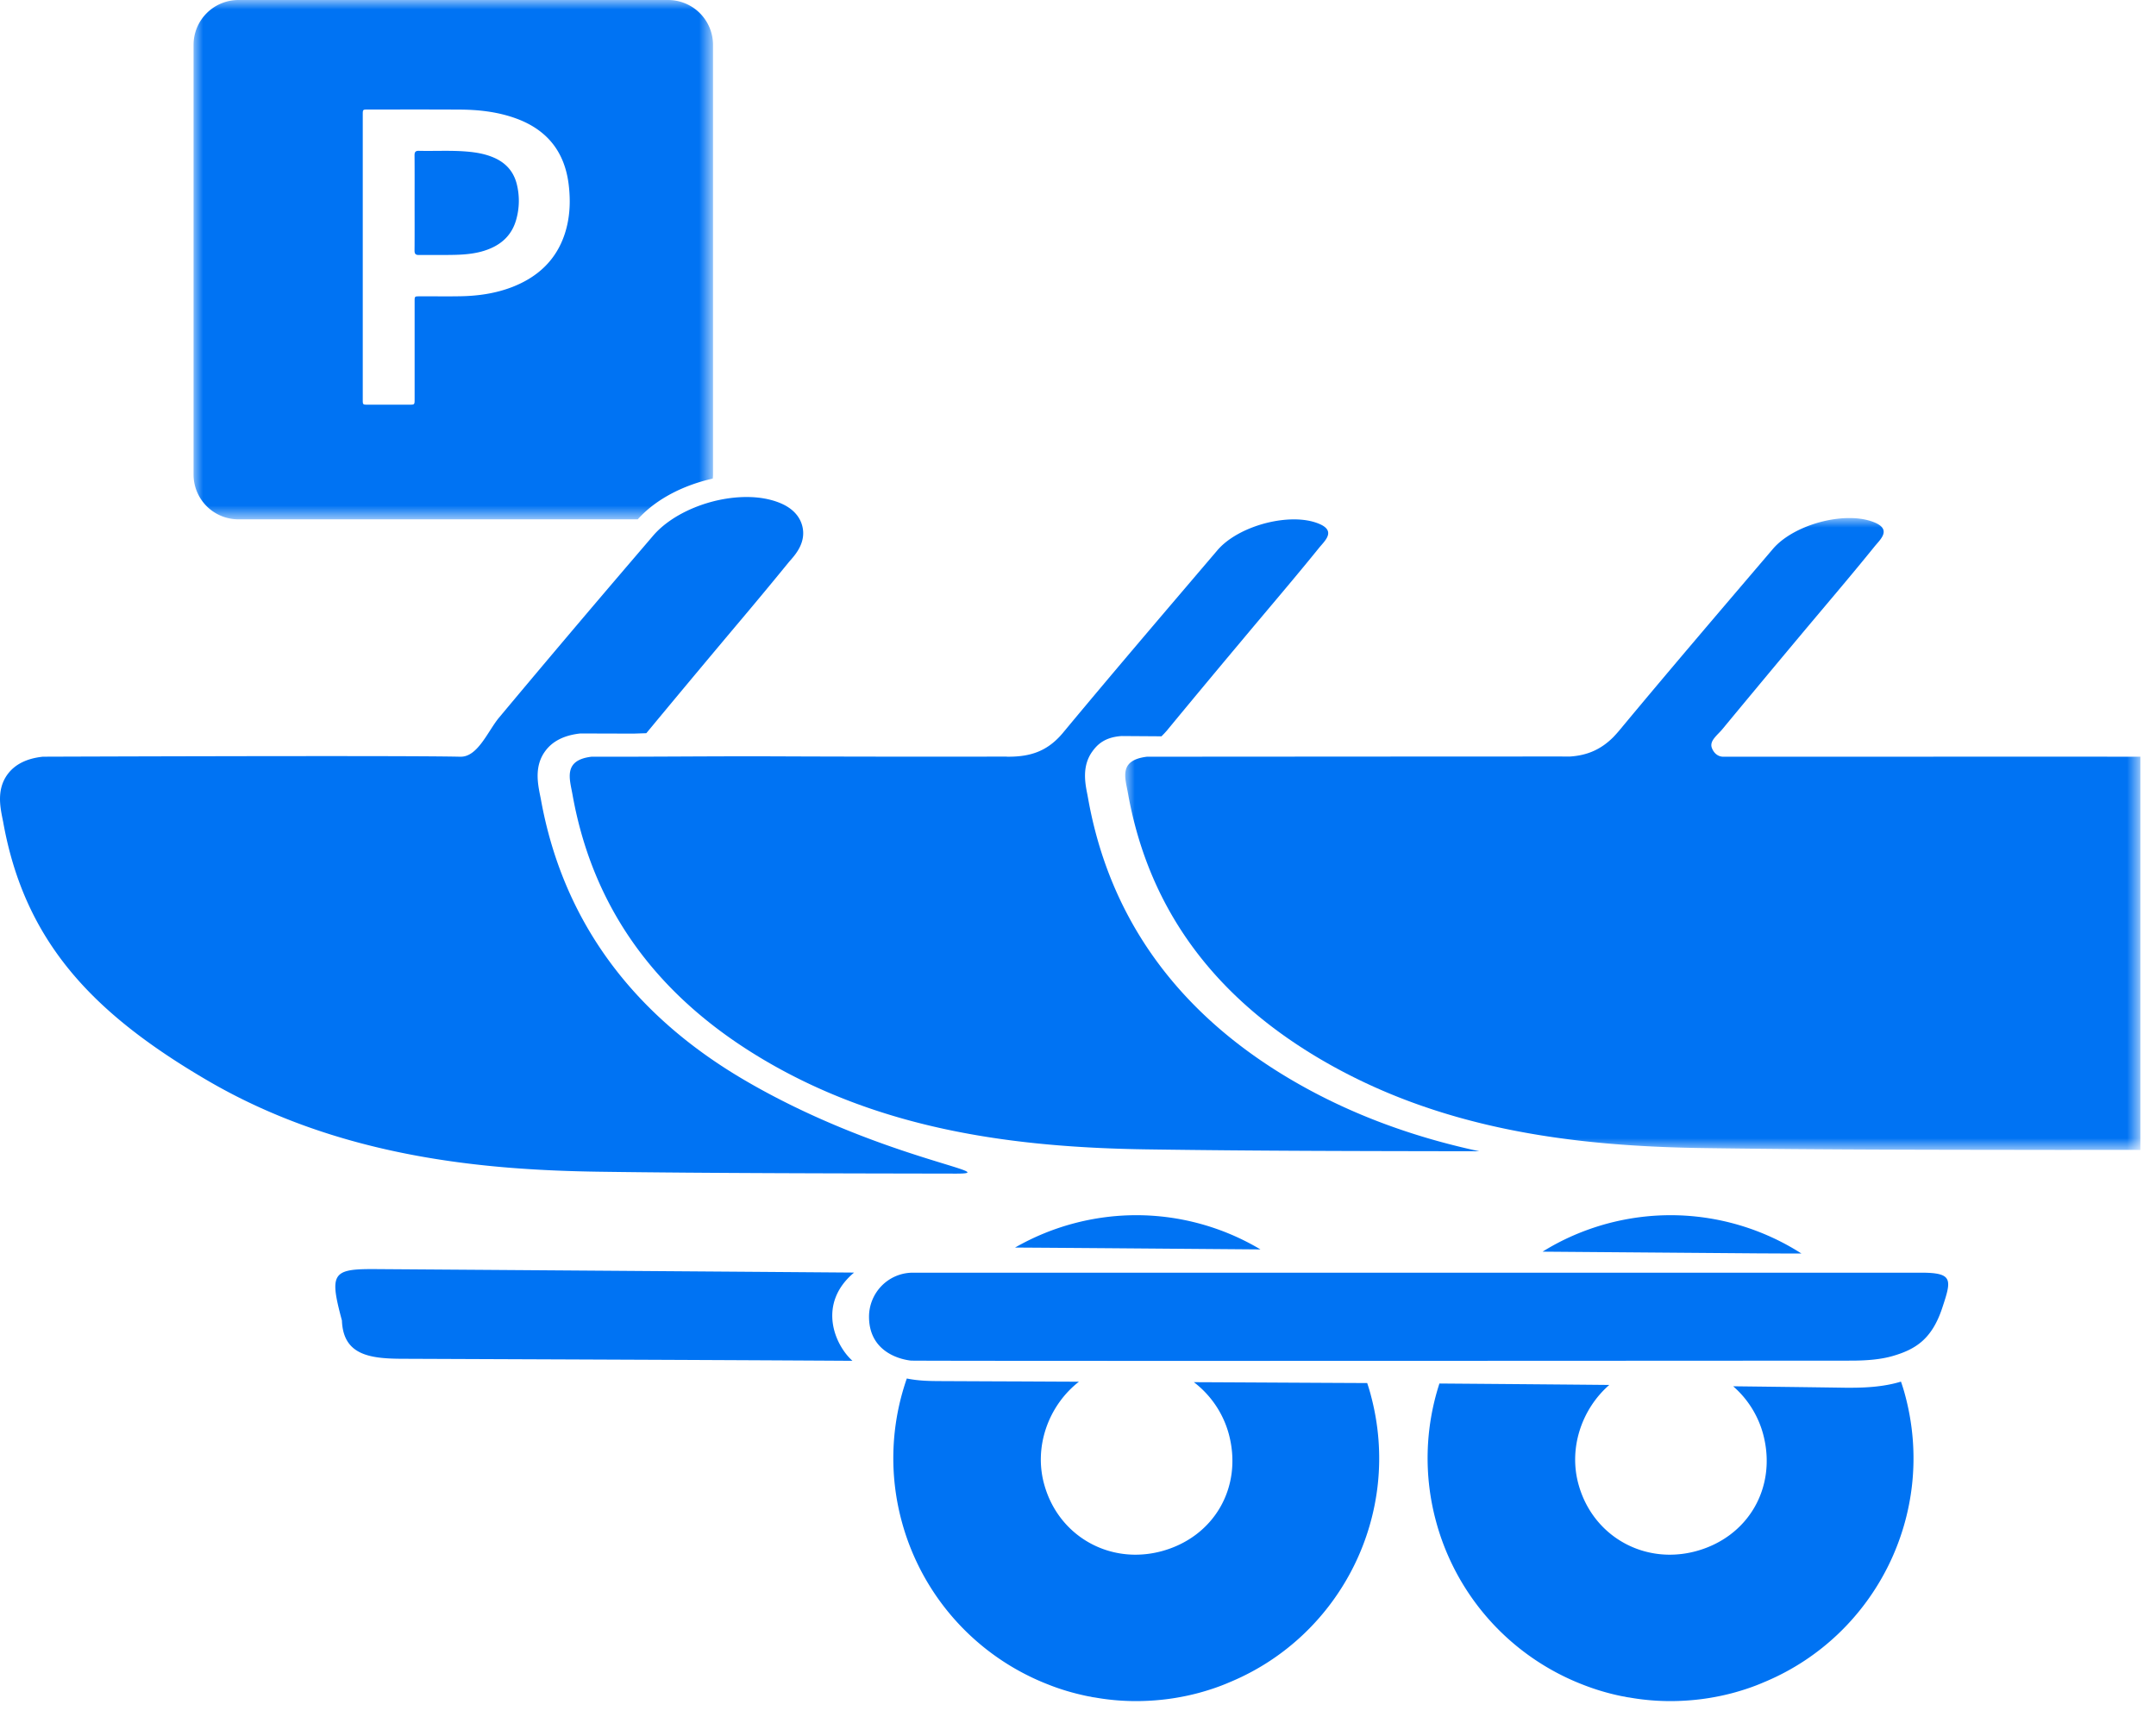
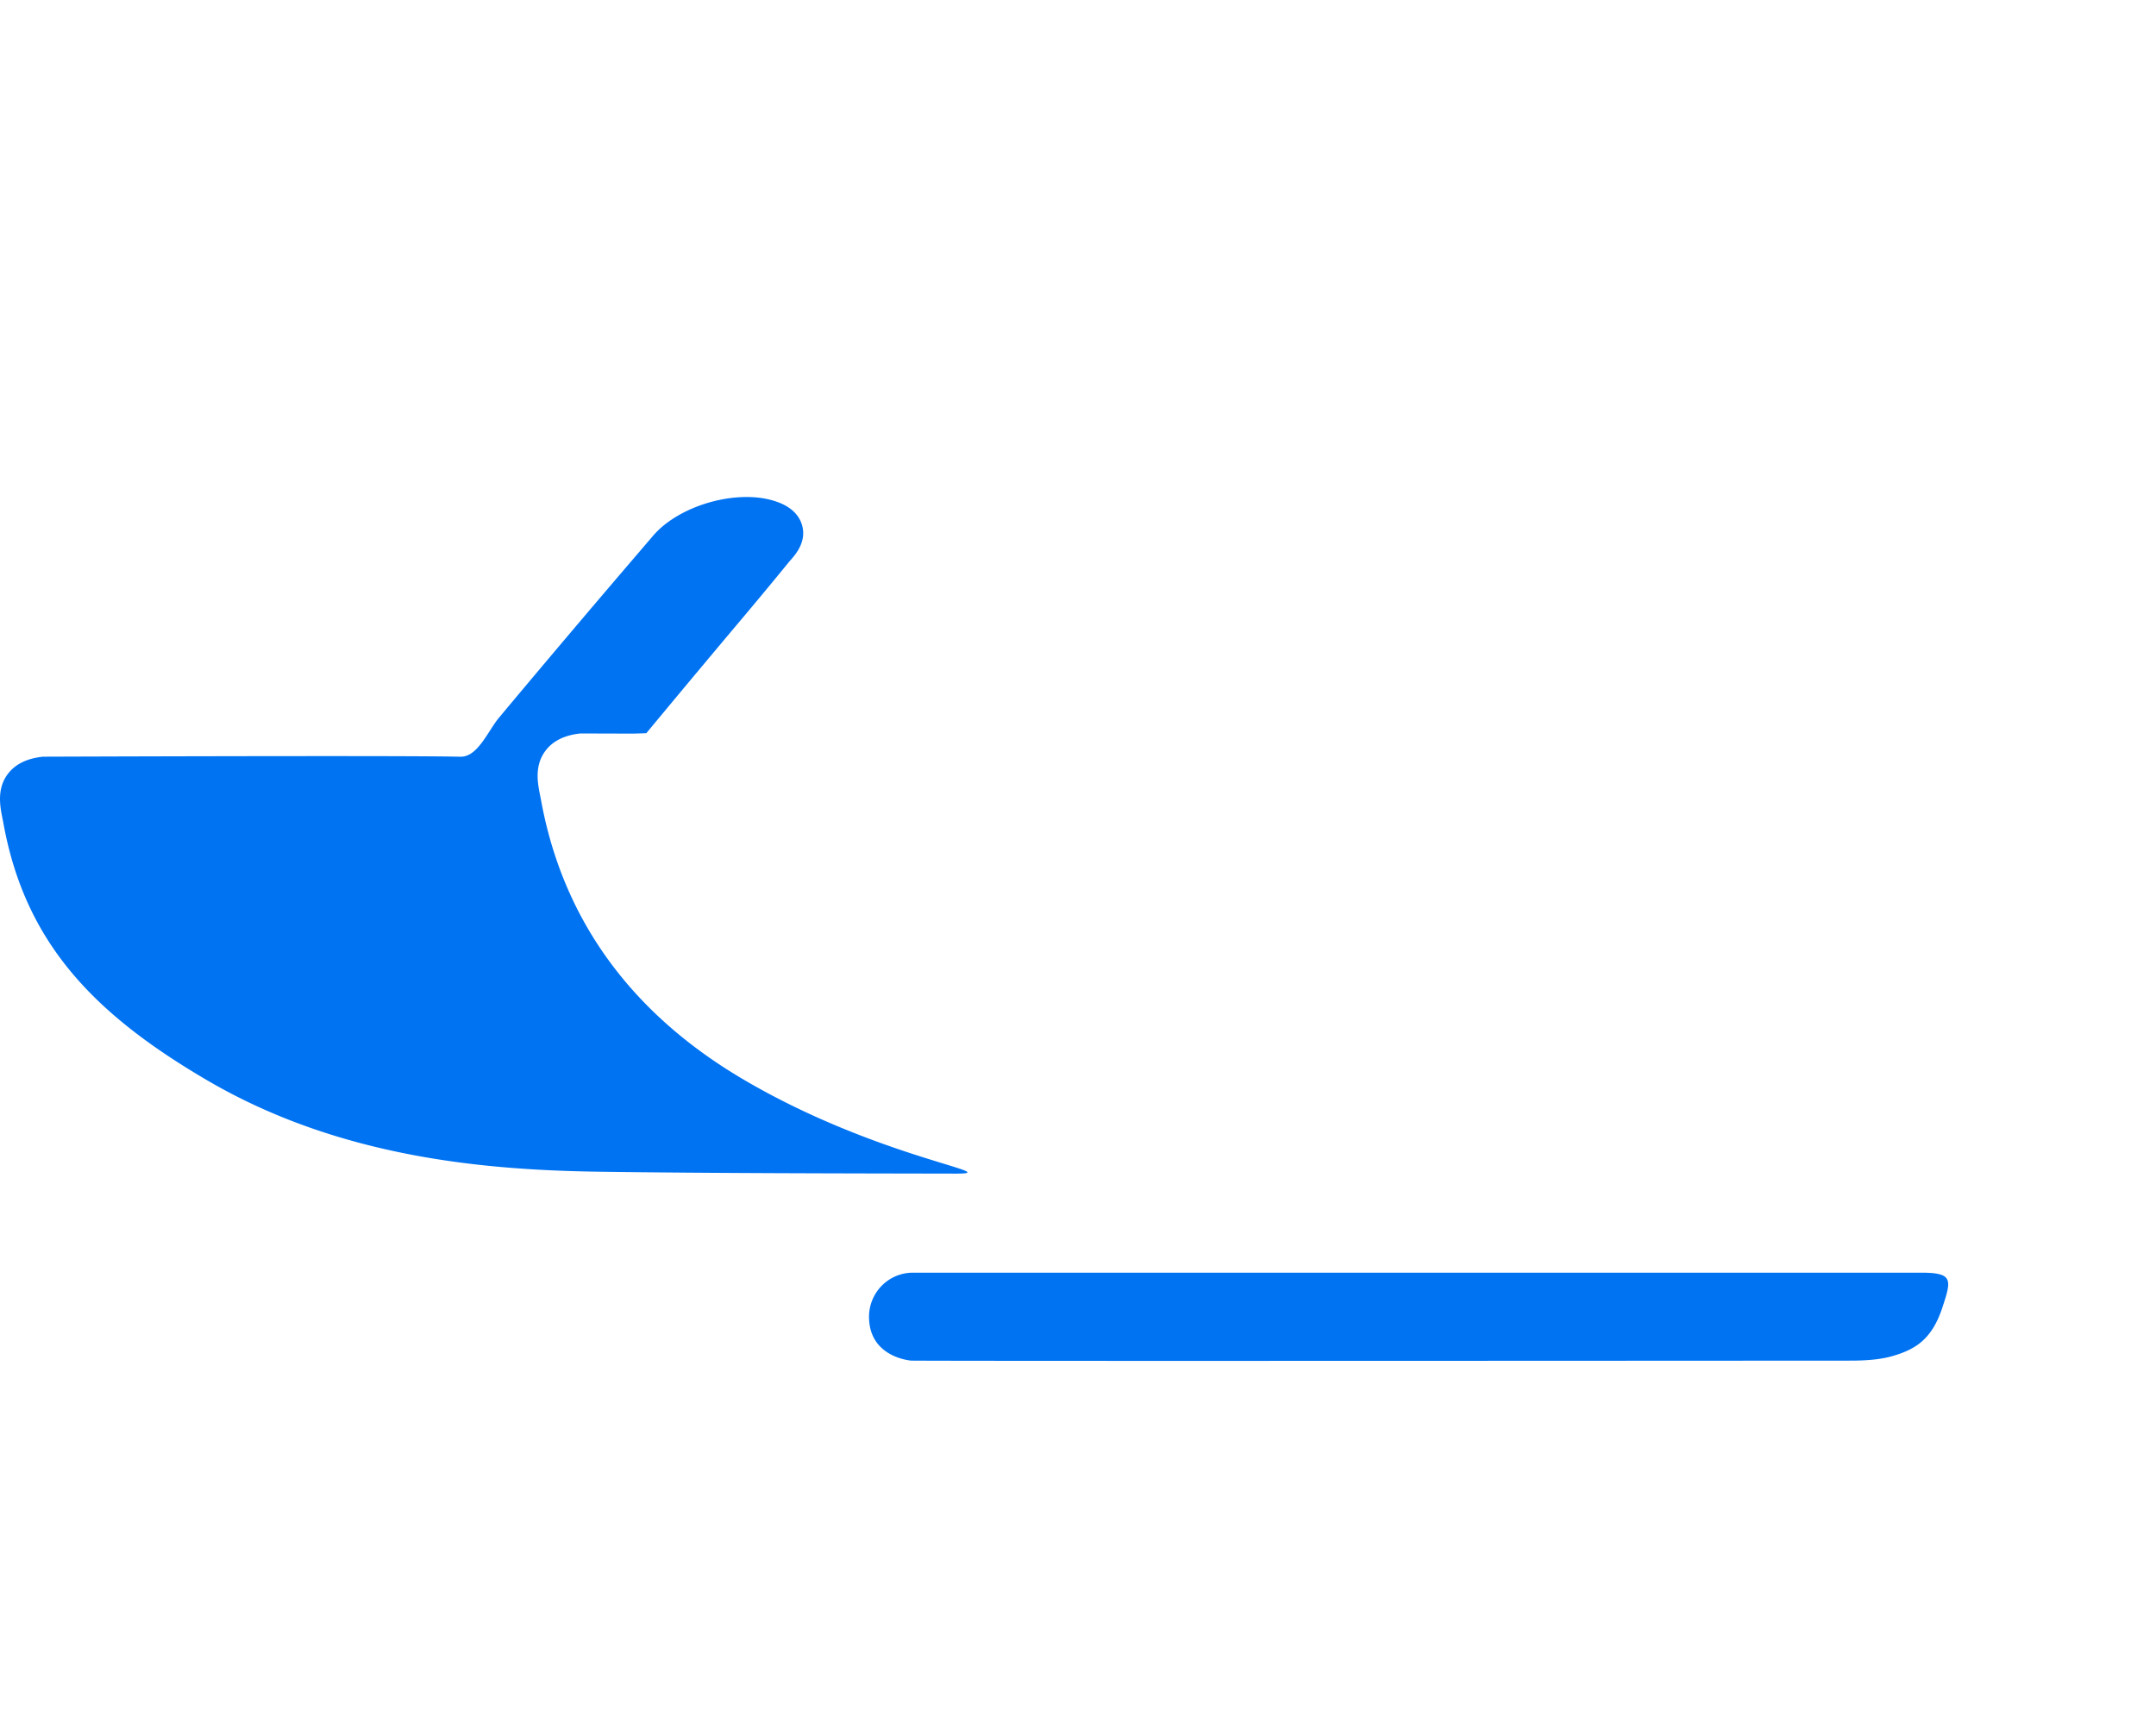
<svg xmlns="http://www.w3.org/2000/svg" xmlns:xlink="http://www.w3.org/1999/xlink" width="113" height="90" viewBox="0 0 113 90">
  <defs>
-     <path id="0o4uwucuea" d="M0 0h27.227v27.22H0z" />
-     <path id="3idit1wayc" d="M0 0h53.204v33.12H0z" />
-   </defs>
+     </defs>
  <g fill="none" fill-rule="evenodd">
-     <path d="M71.85 73.132a10.283 10.283 0 0 0-.193-.642c-3.04-.013-6.072-.033-9.084-.046a5.1 5.1 0 0 1 1.832 2.721c.744 2.788-.779 5.417-3.562 6.148a5.264 5.264 0 0 1-1.33.173c-2.188 0-4.133-1.41-4.769-3.63-.586-2.016.21-4.19 1.803-5.436-1.359-.005-2.708-.014-4.057-.018l-3.304-.015c-.394-.004-1.017-.004-1.658-.136a12.67 12.67 0 0 0-.272 7.47 12.724 12.724 0 0 0 7.68 8.568c.645.258 1.316.454 2.005.6.065.014.136.028.206.037.075.02.15.033.23.043h.004a12.302 12.302 0 0 0 2.821.173h.004a12.594 12.594 0 0 0 2.643-.417c.548-.15 1.077-.328 1.583-.548.028-.01.052-.024.08-.033.01-.005.024-.009.032-.014 5.75-2.436 8.968-8.795 7.305-14.998m-12.289-9.44a12.795 12.795 0 0 0-6.358 1.696c4.287.027 8.574.065 12.861.098a12.718 12.718 0 0 0-6.503-1.794M27.092 9.677a3.603 3.603 0 0 1-.018 1.766c-.244.964-.915 1.487-1.837 1.741-.466.126-.944.163-1.42.174-.62.014-1.24 0-1.86.007-.178.002-.23-.062-.23-.236.007-.835.003-1.669.003-2.504 0-.828.004-1.656-.003-2.485 0-.173.051-.239.23-.235.833.02 1.668-.032 2.501.038.485.04.961.12 1.413.313.64.274 1.058.737 1.221 1.421" fill="#0073F3" />
    <g transform="translate(10.144)">
      <mask id="h8h7rl2t5b" fill="#fff">
        <use xlink:href="#0o4uwucuea" />
      </mask>
      <path d="M19.463 12.238c-.45 1.387-1.415 2.28-2.751 2.802-.871.338-1.78.469-2.703.487-.717.014-1.439 0-2.155.005-.267 0-.267 0-.267.263v5.12c0 .296 0 .296-.286.296H9.127c-.253 0-.258-.005-.258-.258V6.016c0-.276 0-.276.272-.276 1.584 0 3.168-.005 4.751.004 1.05 0 2.085.117 3.073.487 1.589.6 2.483 1.743 2.694 3.42.109.872.075 1.743-.196 2.587M24.869 0H2.357A2.354 2.354 0 0 0 0 2.352V24.87a2.35 2.35 0 0 0 2.357 2.35h20.924c1.007-1.123 2.502-1.816 3.931-2.135.01-.07.015-.141.015-.215V2.352A2.355 2.355 0 0 0 24.869 0" fill="#0073F3" mask="url(#h8h7rl2t5b)" />
    </g>
    <path d="M50.084 61.513c-5.538-.01-13.01-.019-18.641-.099-5.921-.084-13.615-.703-20.615-4.81-5.955-3.49-9.54-7.235-10.663-13.528l-.042-.206c-.117-.599-.296-1.503.267-2.277.375-.515.974-.824 1.78-.923l.07-.009s18.775-.07 21.82 0h.098c.886 0 1.424-1.354 1.99-2.039a911.427 911.427 0 0 1 7.08-8.372l.999-1.167c1.016-1.194 3.036-2.033 4.906-2.033.637 0 1.208.1 1.705.295.834.328 1.119.853 1.214 1.237.206.83-.343 1.461-.605 1.762l-.09.103a235.432 235.432 0 0 1-2.782 3.35 1005.35 1005.35 0 0 0-4.7 5.632l-.68.022-2.777-.008-.07.008c-.807.1-1.407.41-1.777.924-.566.773-.388 1.677-.271 2.277l.042.206c1.125 6.293 4.709 11.255 10.664 14.745 7.005 4.108 13.824 4.915 11.078 4.91" fill="#0073F3" />
-     <path d="M77.529 60.341c-5.796-.009-11.587-.014-17.383-.098-6.995-.098-13.854-1.02-20.034-4.648-5.388-3.162-8.986-7.674-10.105-13.943-.146-.82-.507-1.808.993-1.99 3.087.008 6.245-.03 9.407-.02 4.104.018 8.185.02 12.326.014.042.005.084.005.127.005 1.143 0 1.974-.286 2.719-1.1.055-.063.112-.123.163-.189 2.657-3.2 5.365-6.363 8.063-9.53.834-.979 2.569-1.62 4.016-1.62.469 0 .909.07 1.274.215.965.38.342.904.042 1.274-1.326 1.64-2.698 3.237-4.052 4.86a735.98 735.98 0 0 0-3.936 4.731l-.131.145a4.874 4.874 0 0 0-.14.145l-2.09-.014c-.86.057-1.256.422-1.528.797-.567.773-.388 1.677-.267 2.277l.038.206c1.124 6.293 4.713 11.254 10.664 14.745 3.214 1.887 6.573 3.036 9.834 3.738M44.68 71.324c-7.755-.047-15.912-.074-23.666-.107-1.688-.01-3.027-.225-3.093-2.005-.646-2.4-.519-2.695 1.528-2.695h.182c7.951.056 17.187.122 25.133.183-1.939 1.626-1.024 3.785-.085 4.624M99.853 73.132a9.145 9.145 0 0 0-.22-.717c-.829.253-1.724.32-2.629.32h-.28c-1.959-.029-3.918-.052-5.886-.076a5.086 5.086 0 0 1 1.571 2.506c.744 2.788-.779 5.417-3.562 6.148a5.264 5.264 0 0 1-1.33.173c-2.188 0-4.133-1.41-4.769-3.63-.558-1.926.144-3.997 1.597-5.267-2.966-.028-5.936-.052-8.902-.075a12.658 12.658 0 0 0-.183 7.206 12.724 12.724 0 0 0 7.68 8.57 12.21 12.21 0 0 0 2.005.6c.065.013.136.027.206.036.075.02.15.033.23.043h.004a12.305 12.305 0 0 0 2.821.173h.004a12.594 12.594 0 0 0 2.643-.417c.548-.15 1.077-.328 1.583-.548.028-.01.052-.024.08-.033.01-.005.024-.009.032-.014 5.75-2.436 8.968-8.795 7.305-14.998m-12.289-9.44c-1.092 0-2.197.14-3.304.435-1.236.333-2.38.834-3.41 1.476l11.361.09c.736.003 1.472.008 2.207.008a12.747 12.747 0 0 0-6.854-2.009" fill="#0073F3" />
    <g transform="translate(58.976 27.152)">
      <mask id="bz3s01zvzd" fill="#fff">
        <use xlink:href="#3idit1wayc" />
      </mask>
-       <path d="M31.343 12.51c-.258 0-.482-.164-.595-.455-.075-.196.004-.37.136-.534.121-.155.285-.3.402-.441a1060.38 1060.38 0 0 1 3.936-4.731c1.354-1.621 2.727-3.219 4.053-4.86.3-.37.923-.894-.042-1.274C38.867.071 38.427 0 37.958 0c-1.447 0-3.18.642-4.014 1.621-2.7 3.167-5.408 6.329-8.064 9.53a7.545 7.545 0 0 1-.309.342c-.637.632-1.345.947-2.258 1.007-.394-.005-21.553.01-22.176.01-1.495.183-1.139 1.101-.993 1.921 1.12 6.268 4.718 10.78 10.105 13.943 6.185 3.626 13.04 4.549 20.04 4.648 6.316.093 12.631.089 18.951.098 0 0 2.624-.005 3.964 0V12.51c-.21-.005-21.67 0-21.86 0" fill="#0073F3" mask="url(#bz3s01zvzd)" />
    </g>
    <path d="M100.682 66.705h-52.83c-.54 0-1.03.183-1.425.492a2.322 2.322 0 0 0-.88 1.813c0 2.16 2.22 2.305 2.22 2.305h.084c3.58.029 49.153 0 49.153 0 .834 0 1.574-.06 2.212-.247 1.181-.346 2.033-.878 2.572-2.49.501-1.508.6-1.873-1.106-1.873" fill="#0073F3" />
  </g>
</svg>